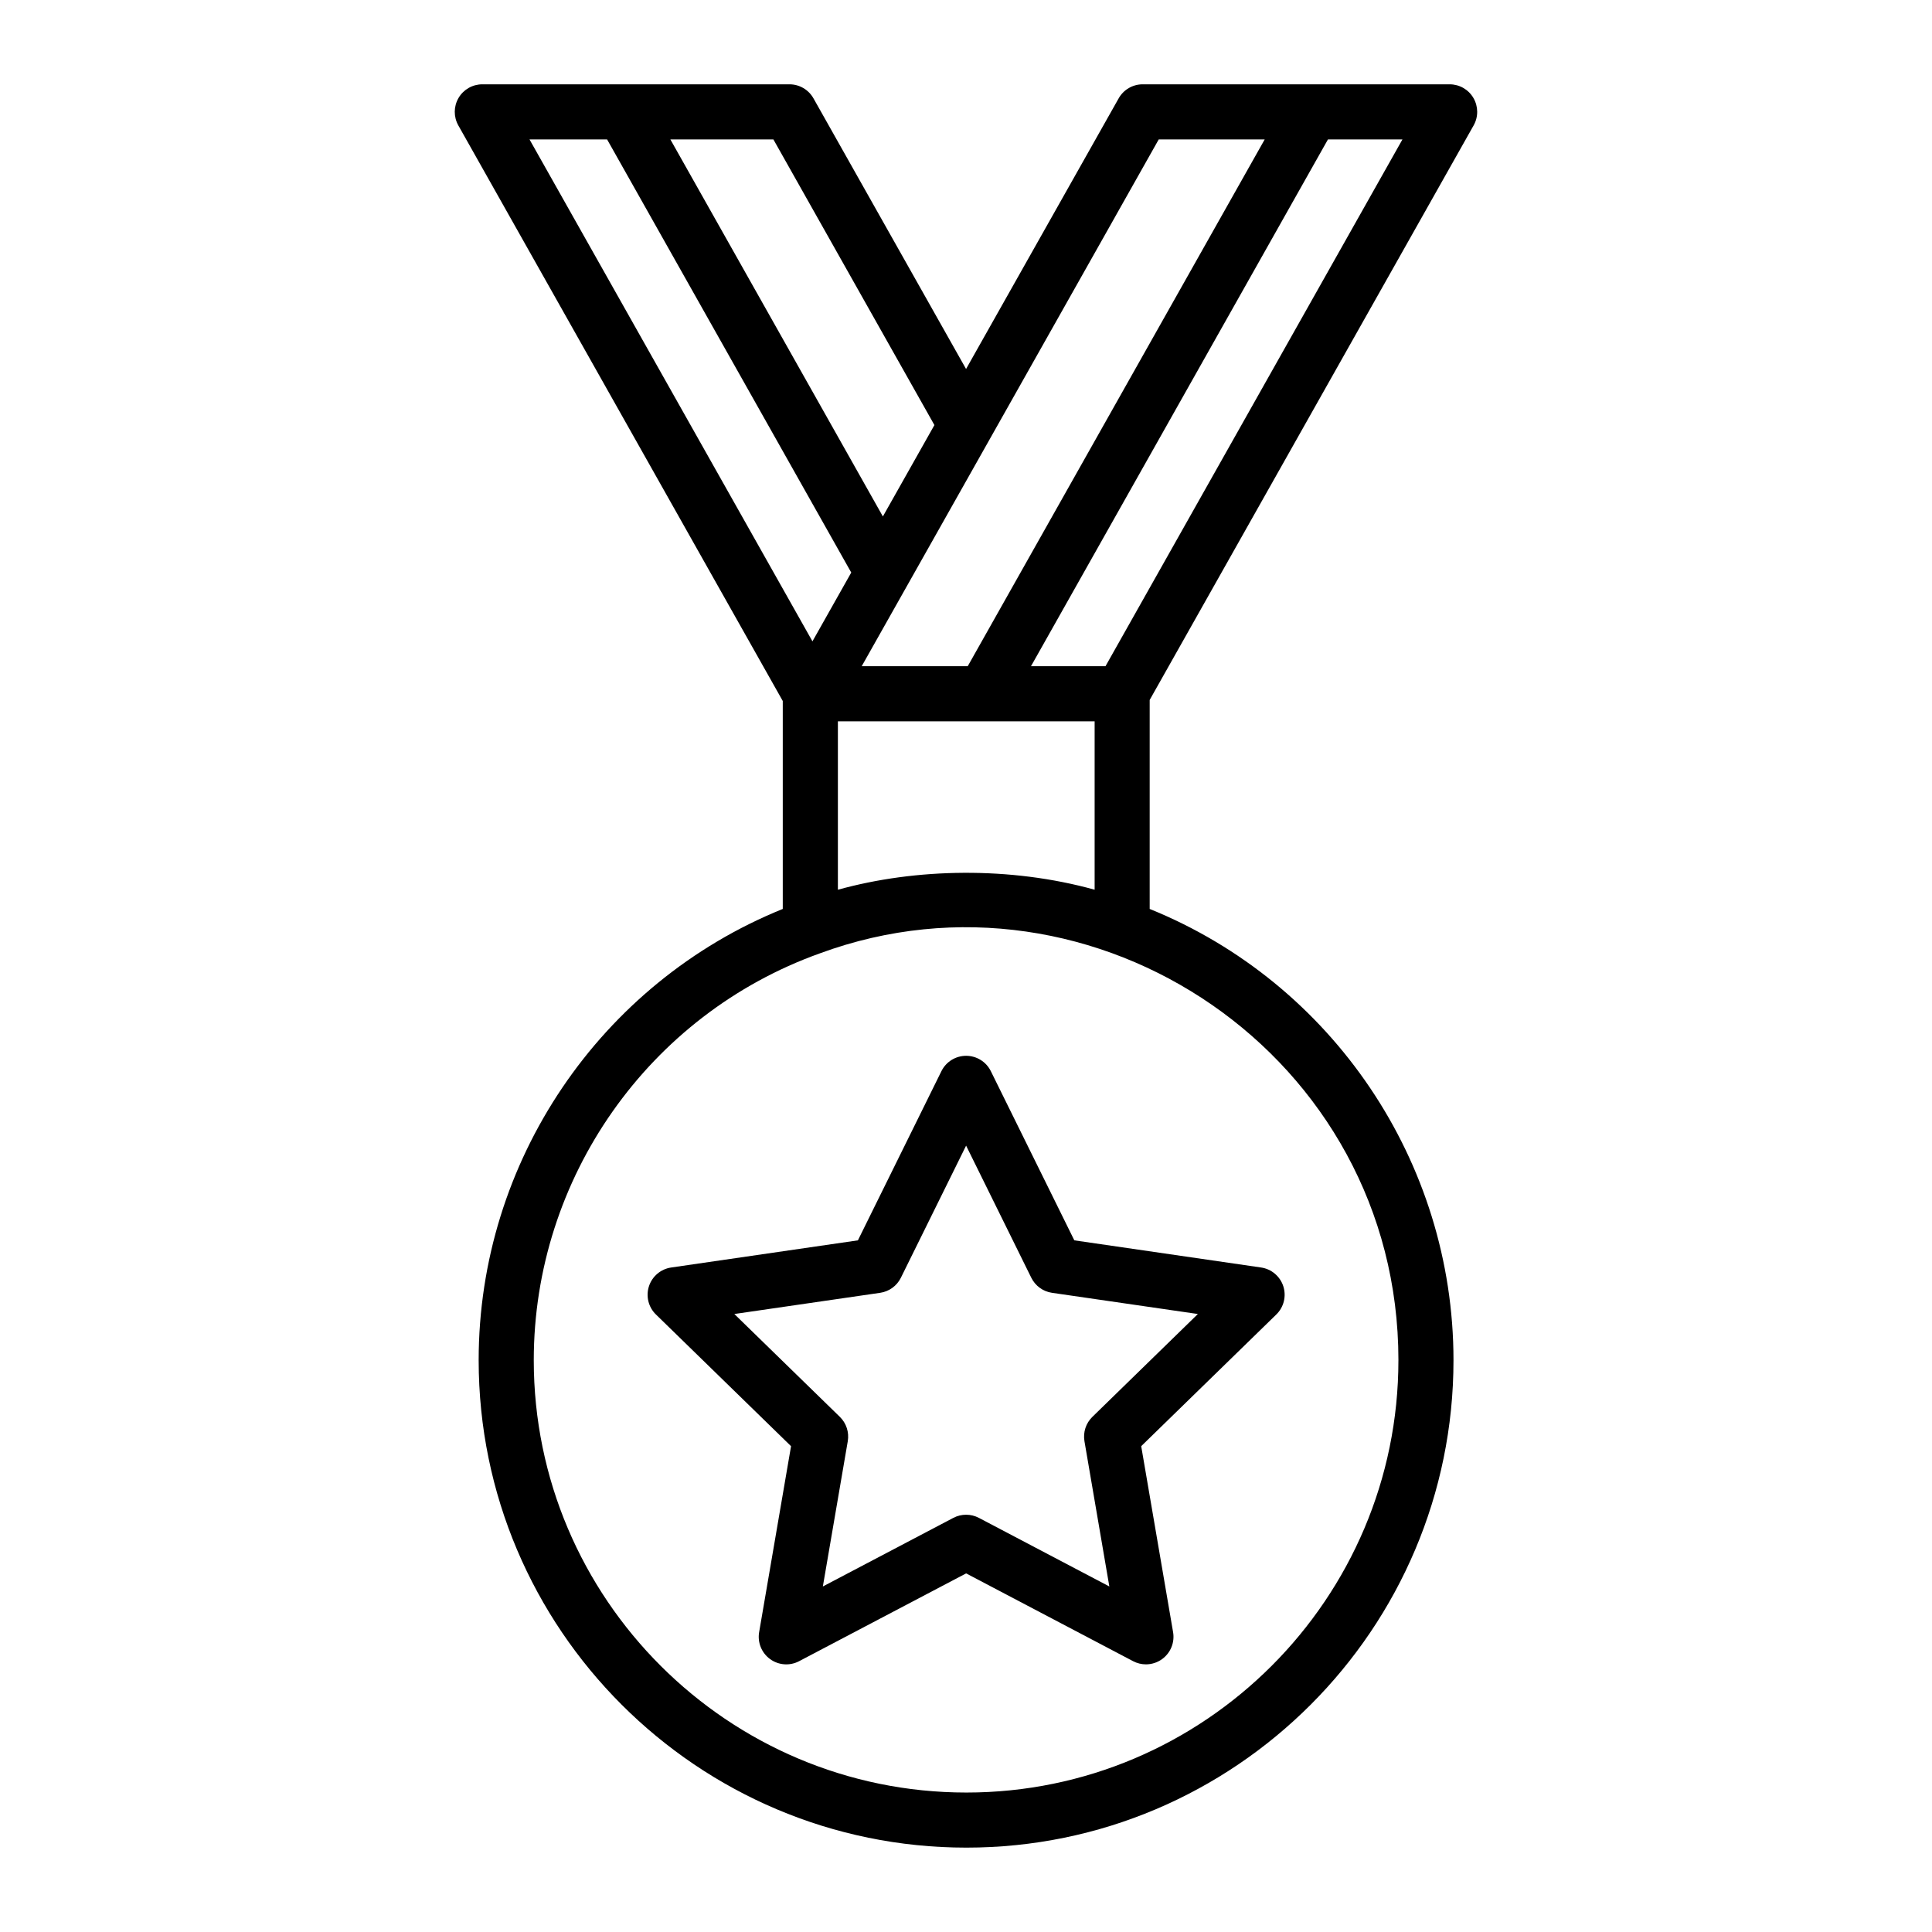
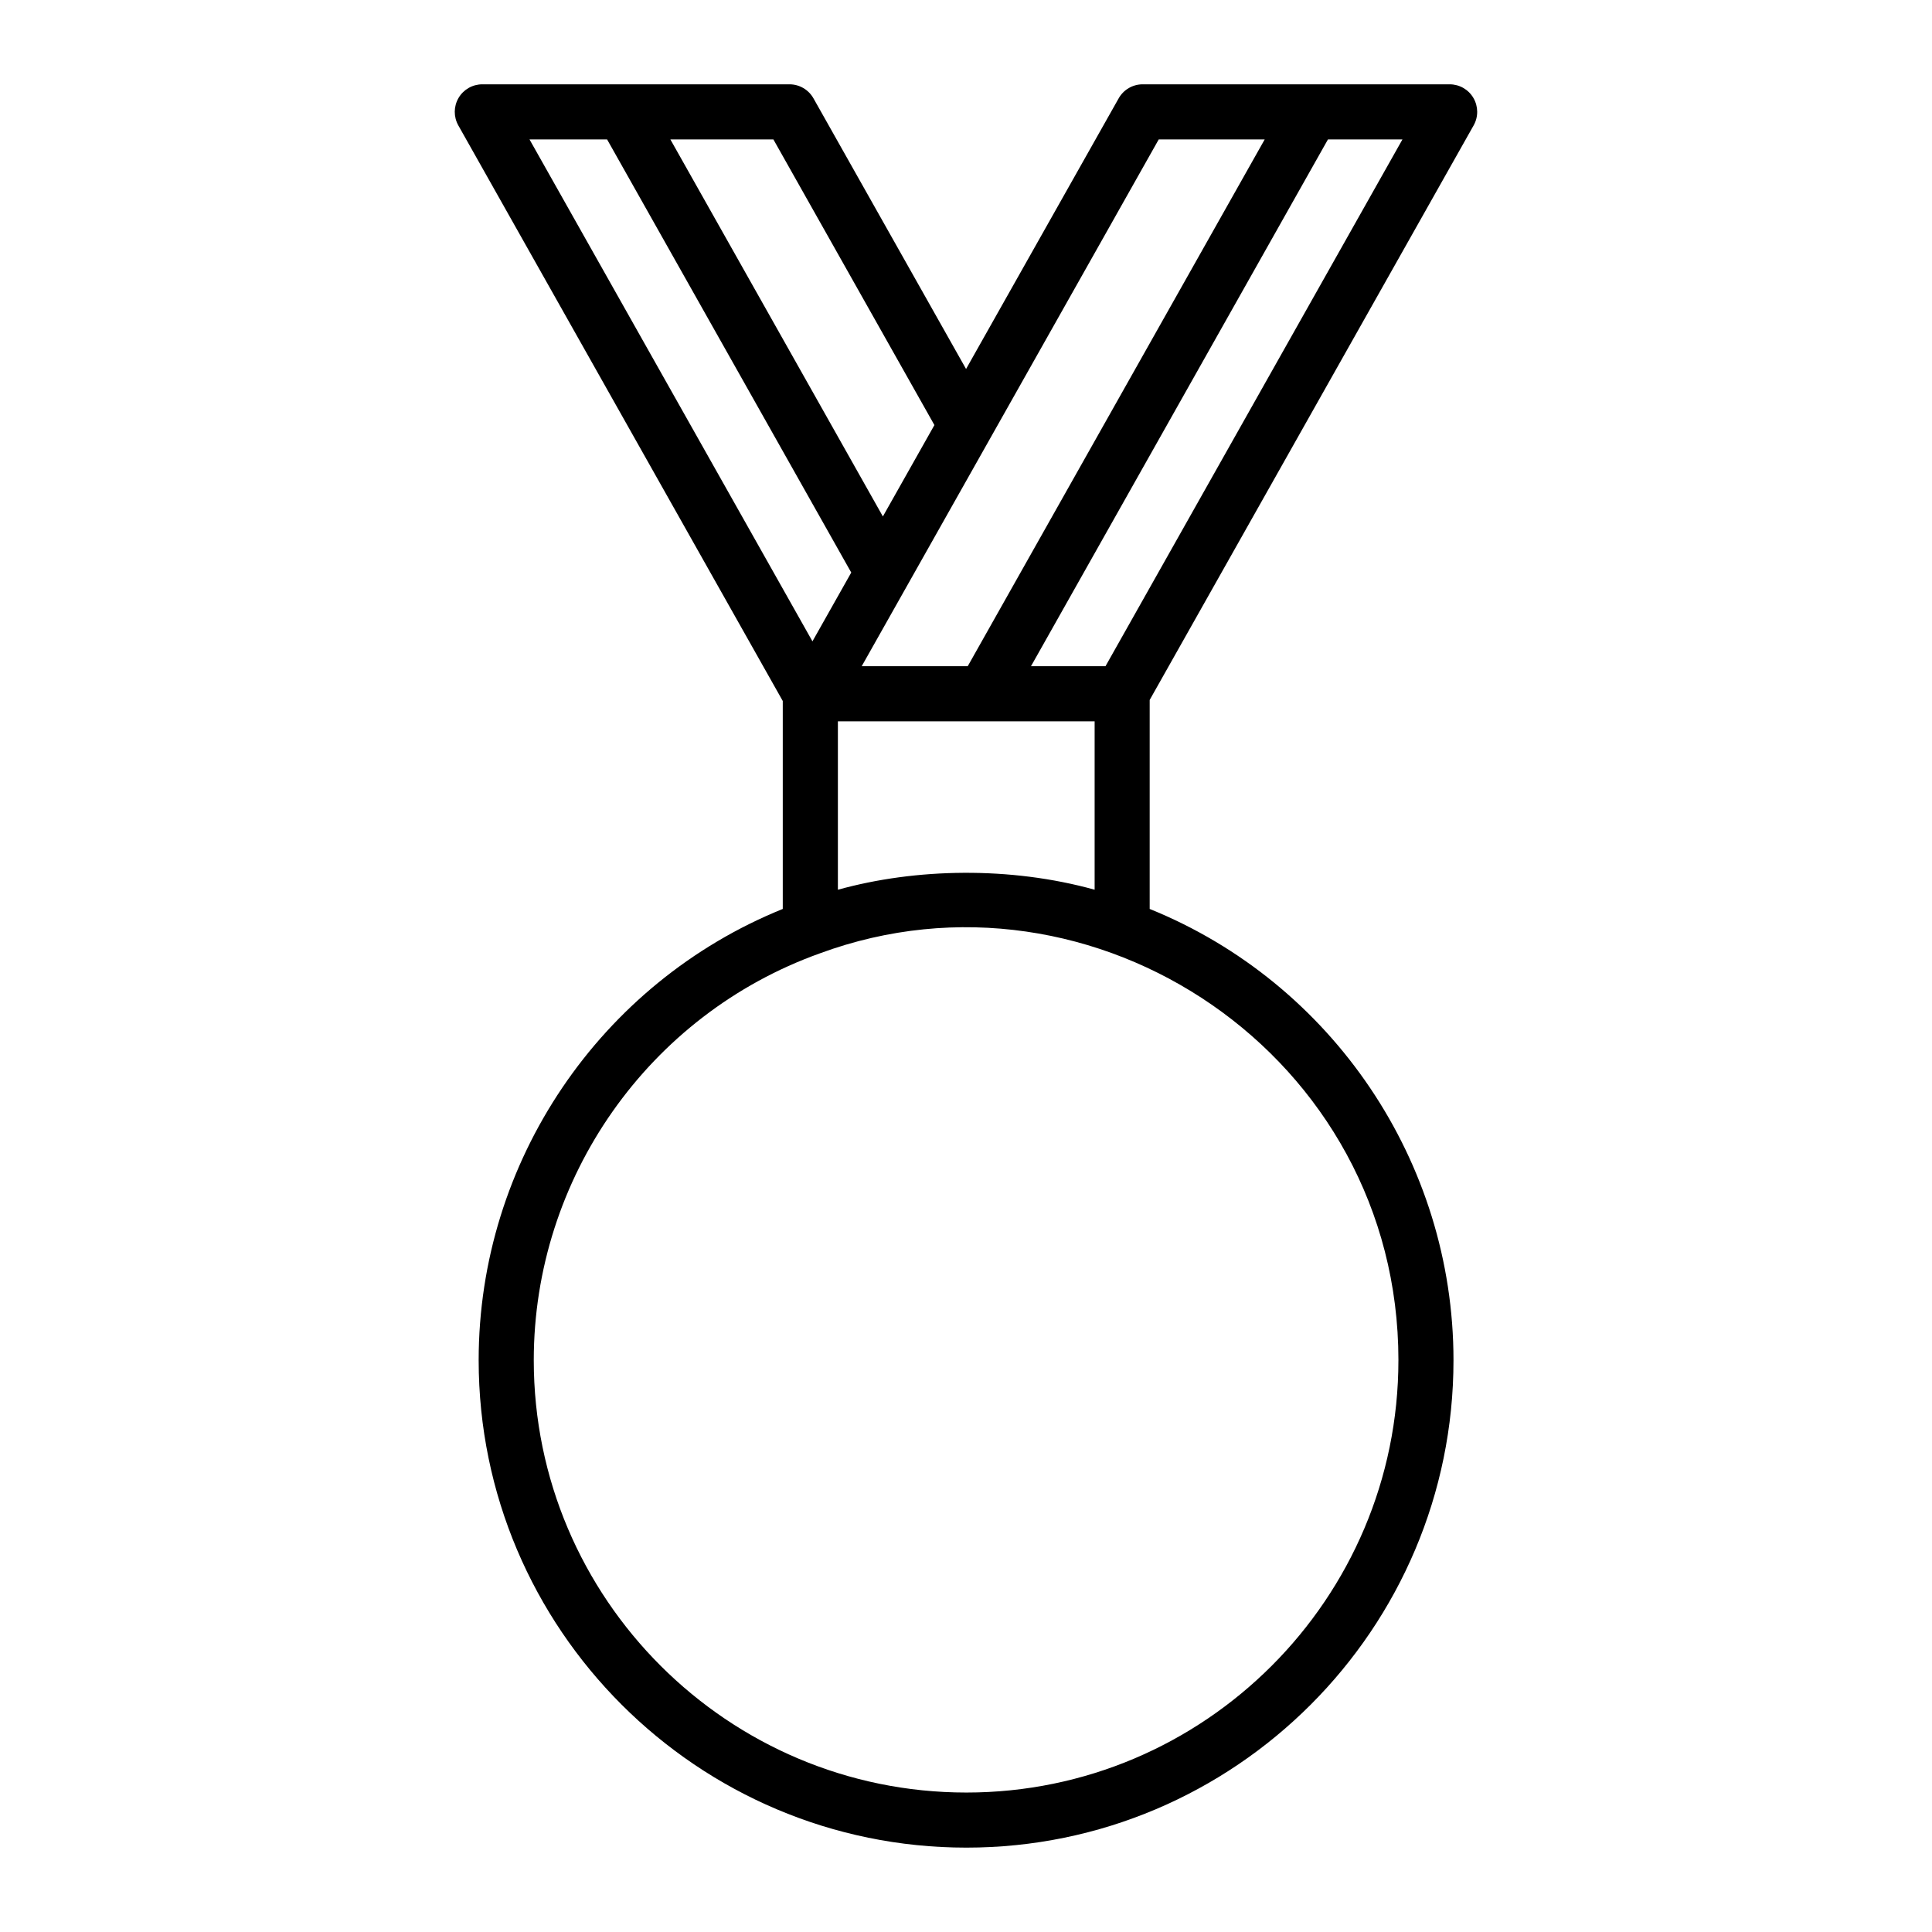
<svg xmlns="http://www.w3.org/2000/svg" fill="#000000" width="800px" height="800px" version="1.1" viewBox="144 144 512 512">
  <g>
    <path d="m534.53 177.23c1.277-2.262 1.254-5.031-0.059-7.269-1.301-2.242-3.707-3.617-6.301-3.617h-81.352c-2.637 0-5.07 1.422-6.359 3.719l-40.441 71.723-40.438-71.723c-1.301-2.301-3.723-3.719-6.363-3.719h-81.395c-2.594 0-5 1.375-6.305 3.617-1.312 2.238-1.332 5.008-0.059 7.269l85.984 152.54v55.109c-48.383 19.582-80.59 66.938-80.59 119.59 0 71.227 57.984 129.17 129.25 129.17 71.184 0 129.09-57.941 129.09-129.17 0-52.664-32.195-100.03-80.512-119.59v-55.387zm-168.48 202.56v-44.637h68.039v44.629c-22.43-6.223-47.438-5.719-68.039 0.008zm70.918-59.238h-19.746l78.703-139.61h19.742zm14.113-139.61h28.082l-78.703 139.61h-28.094l0.309-0.551c111.07-196.96 41.773-74.09 78.406-139.06zm-59.453 75.707-13.656 24.219-56.32-99.926h27.301zm-86.746-75.707 64.707 114.79-10.281 18.23-74.988-133.02zm209.71 323.53c0 63.168-51.359 114.57-114.49 114.57-63.219 0-114.65-51.395-114.65-114.57 0-48.258 30.441-91.582 75.812-107.82 72.715-26.793 153.33 27.273 153.33 107.82z" />
-     <path d="m406.58 427.87c-1.227-2.496-3.766-4.07-6.547-4.07s-5.32 1.574-6.547 4.07l-22.133 44.836-49.477 7.195c-2.754 0.398-5.035 2.324-5.898 4.969-0.855 2.637-0.145 5.539 1.848 7.481l35.809 34.902-8.457 49.285c-0.469 2.738 0.656 5.504 2.902 7.137 2.246 1.641 5.242 1.855 7.695 0.555l44.258-23.266 44.25 23.266c1.07 0.562 2.238 0.84 3.402 0.84 1.512 0 3.016-0.469 4.293-1.398 2.246-1.633 3.371-4.398 2.902-7.137l-8.449-49.285 35.809-34.902c1.988-1.941 2.703-4.84 1.848-7.481-0.863-2.644-3.144-4.57-5.898-4.969l-49.484-7.195zm26.91 91.613c-1.719 1.676-2.504 4.094-2.098 6.461l6.594 38.484-34.555-18.168c-1.07-0.562-2.231-0.84-3.402-0.84-1.168 0-2.332 0.277-3.402 0.84l-34.562 18.168 6.602-38.484c0.406-2.367-0.379-4.785-2.098-6.461l-27.965-27.258 38.641-5.617c2.383-0.344 4.434-1.84 5.496-3.992l17.285-35.012 17.277 35.012c1.062 2.152 3.117 3.652 5.496 3.992l38.648 5.617z" />
  </g>
</svg>